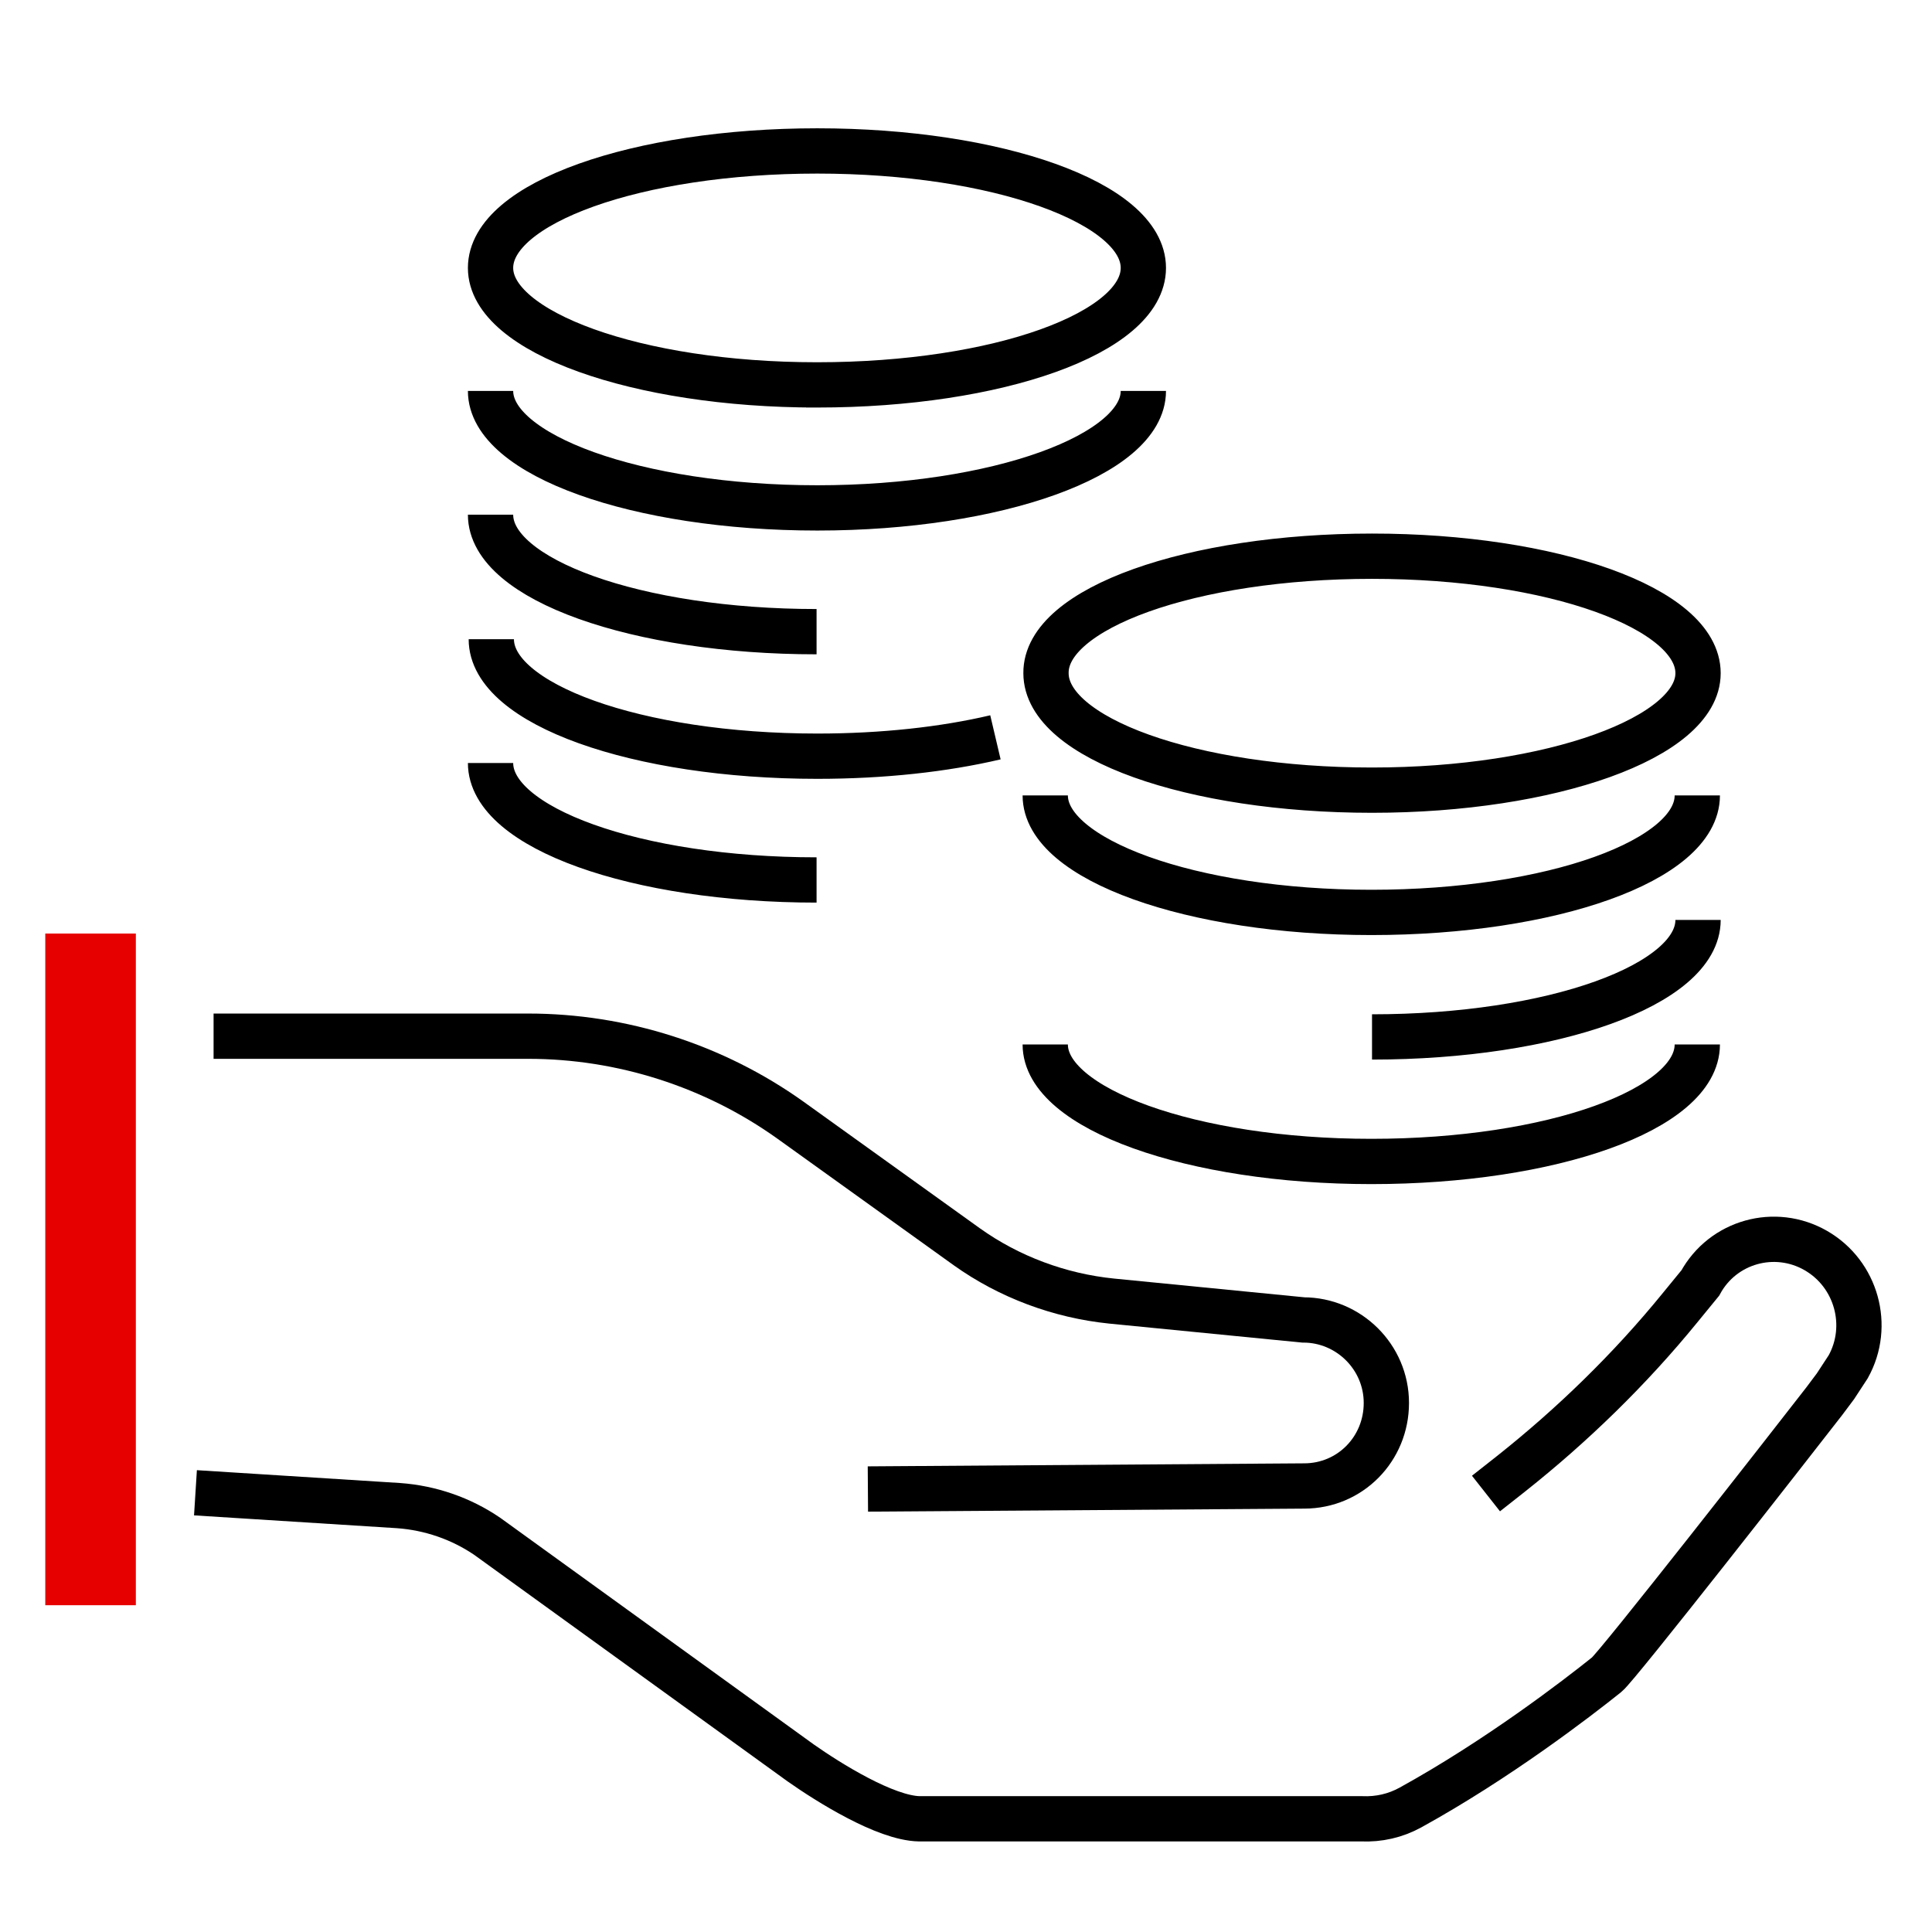
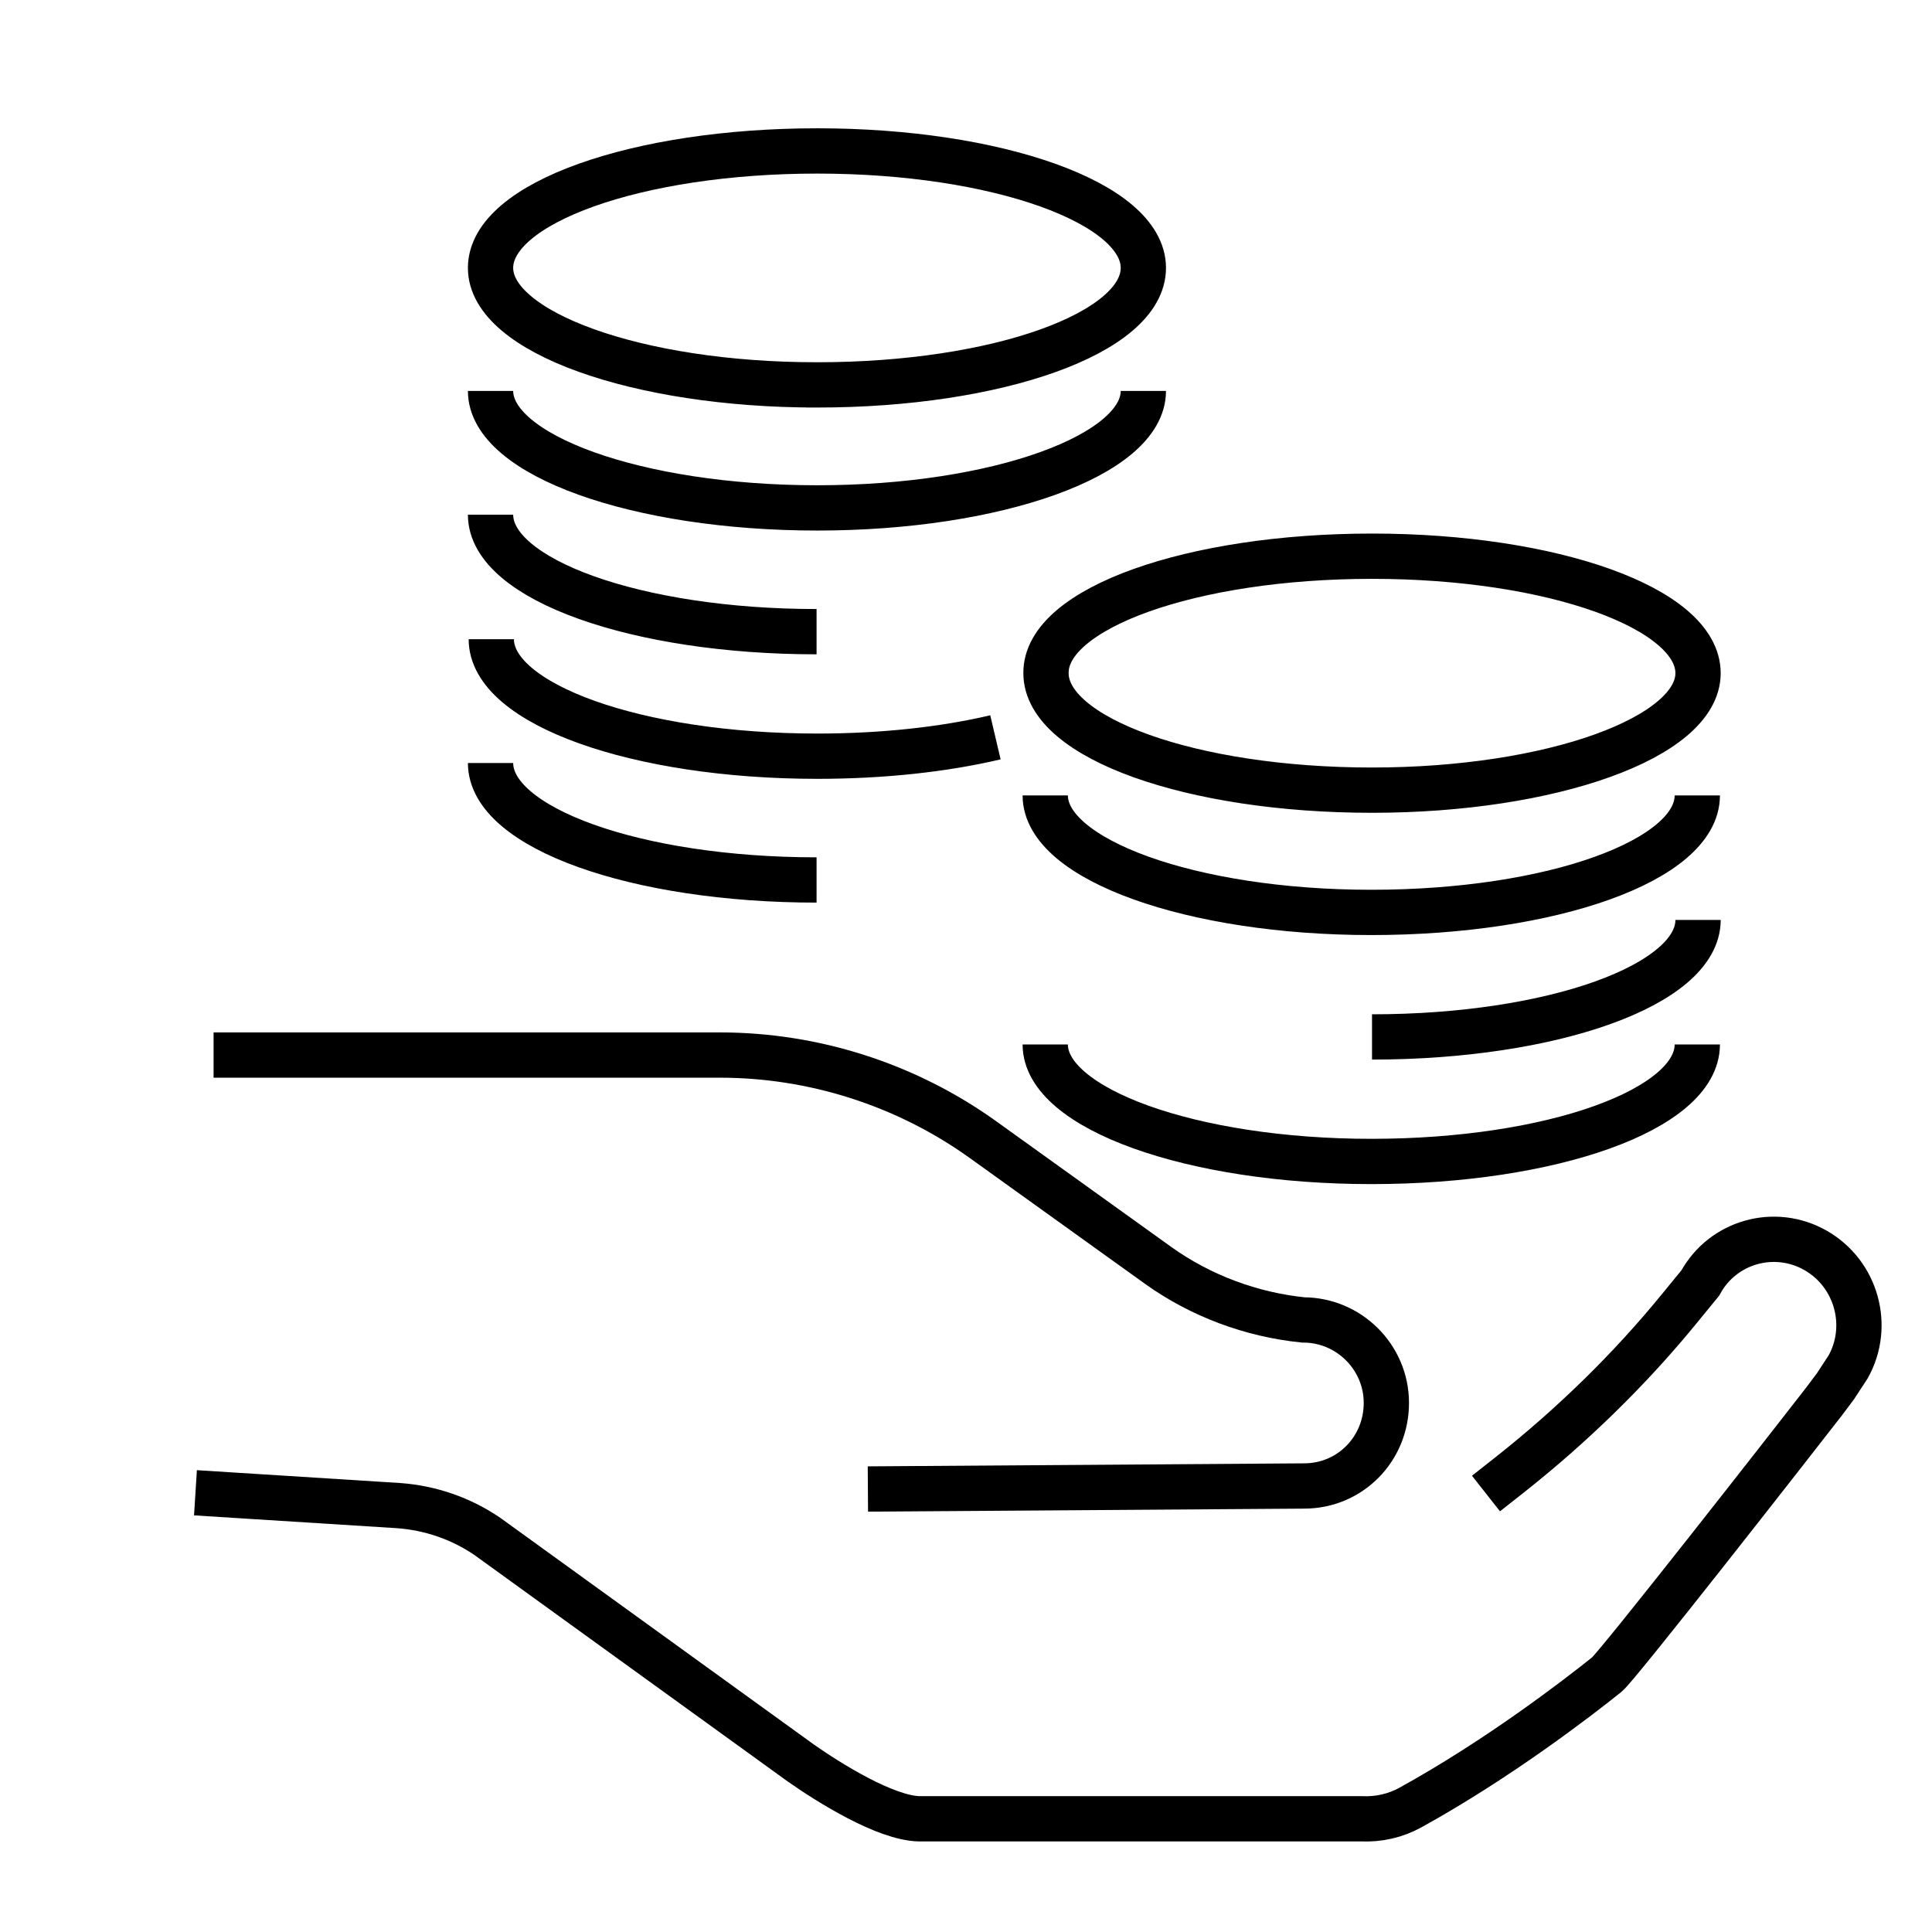
<svg xmlns="http://www.w3.org/2000/svg" viewBox="0 0 256 256">
  <style />
  <g id="Icons">
    <g id="Income_x2C__money" fill="none" stroke-miterlimit="10">
      <g stroke="#000" stroke-width="6">
        <path d="M138.5 138.4c0 8.5 19.4 15.5 43.2 15.5 23.9 0 43.2-6.9 43.2-15.5M181.8 137.4c23.9 0 43.2-6.9 43.2-15.5M138.5 105.4c0 8.5 19.4 15.5 43.2 15.5 23.9 0 43.2-6.9 43.2-15.5M108.2 116.6c-23.9 0-43.2-6.9-43.2-15.5M131.9 97.7c-6.8 1.6-14.9 2.5-23.6 2.5-23.9 0-43.2-6.9-43.2-15.5M108.2 83.7C84.4 83.7 65 76.8 65 68.2M151.5 51.8c0 8.5-19.4 15.5-43.2 15.5-23.9 0-43.3-7-43.3-15.5M106.8 51h1.5c23.9 0 43.2-6.9 43.2-15.5S132.1 20 108.3 20h0C84.4 20 65 26.9 65 35.5 65 44 84.4 51 108.2 51h-1.4 0zM181.8 73.7c23.9 0 43.2 6.9 43.2 15.5 0 8.5-19.4 15.5-43.2 15.5-23.9 0-43.2-6.9-43.2-15.5-.1-8.6 19.3-15.5 43.2-15.5" />
      </g>
      <g stroke="#000" stroke-width="6">
        <path d="M25.9 197.8l26.9 1.7c4.2.3 8.3 1.7 11.8 4.1l41.5 30c3.7 2.6 11.2 7.3 15.7 7.4h58.6c2.3.1 4.5-.4 6.5-1.5 11.6-6.4 22-14.4 26-17.6 1.4-1.1 24.3-30.4 28.8-36.2.5-.7 1-1.3 1.5-2l1.7-2.6c3-5.4 1.1-12.3-4.3-15.4-5.4-3.1-12.3-1.2-15.3 4.3l-2.7 3.3c-6.6 8.1-14.2 15.5-22.4 22l-3.3 2.6" />
-         <path d="M115 197.3l57.8-.4c6.1 0 10.9-4.9 10.9-11s-5-11-11-11l-25.4-2.5c-6.9-.7-13.6-3.2-19.2-7.2l-23.4-16.8c-10.1-7.2-22.3-11.1-34.7-11.1H28.3" />
+         <path d="M115 197.3l57.8-.4c6.1 0 10.9-4.9 10.9-11s-5-11-11-11c-6.9-.7-13.6-3.2-19.2-7.2l-23.4-16.8c-10.1-7.2-22.3-11.1-34.7-11.1H28.3" />
      </g>
-       <path stroke="#e60000" stroke-width="12" d="M12 123.7v89" />
    </g>
  </g>
</svg>